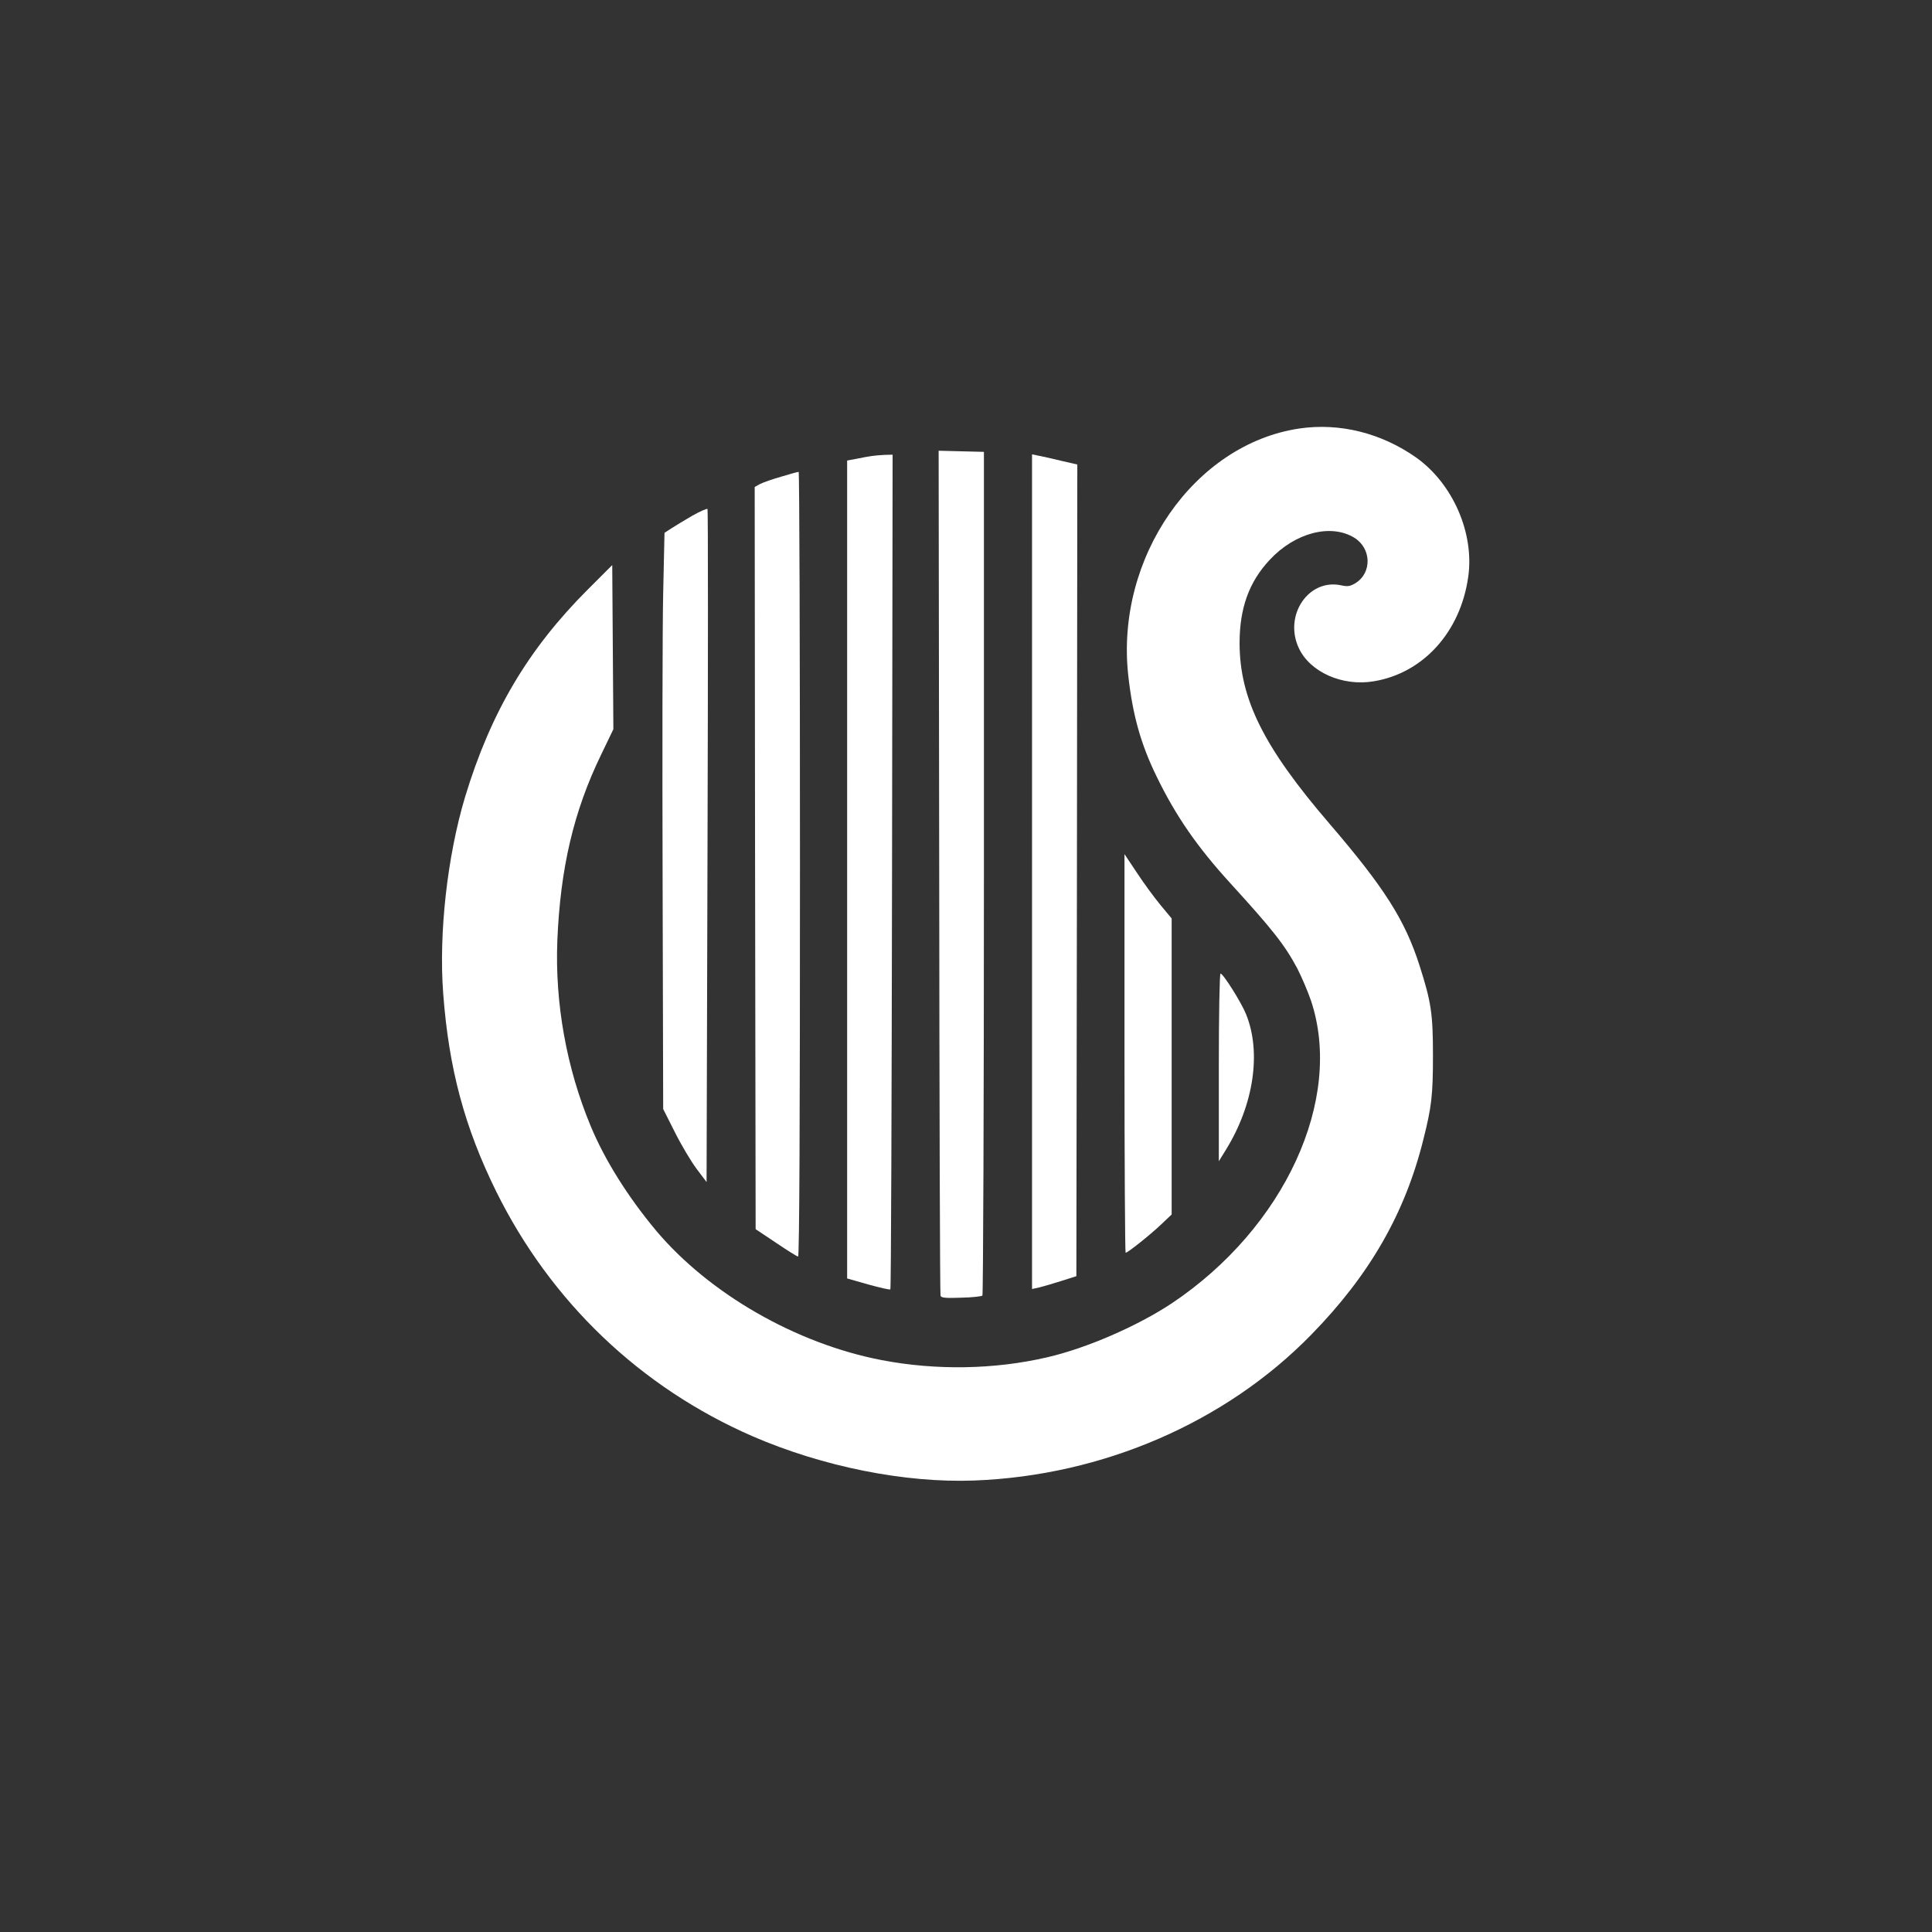
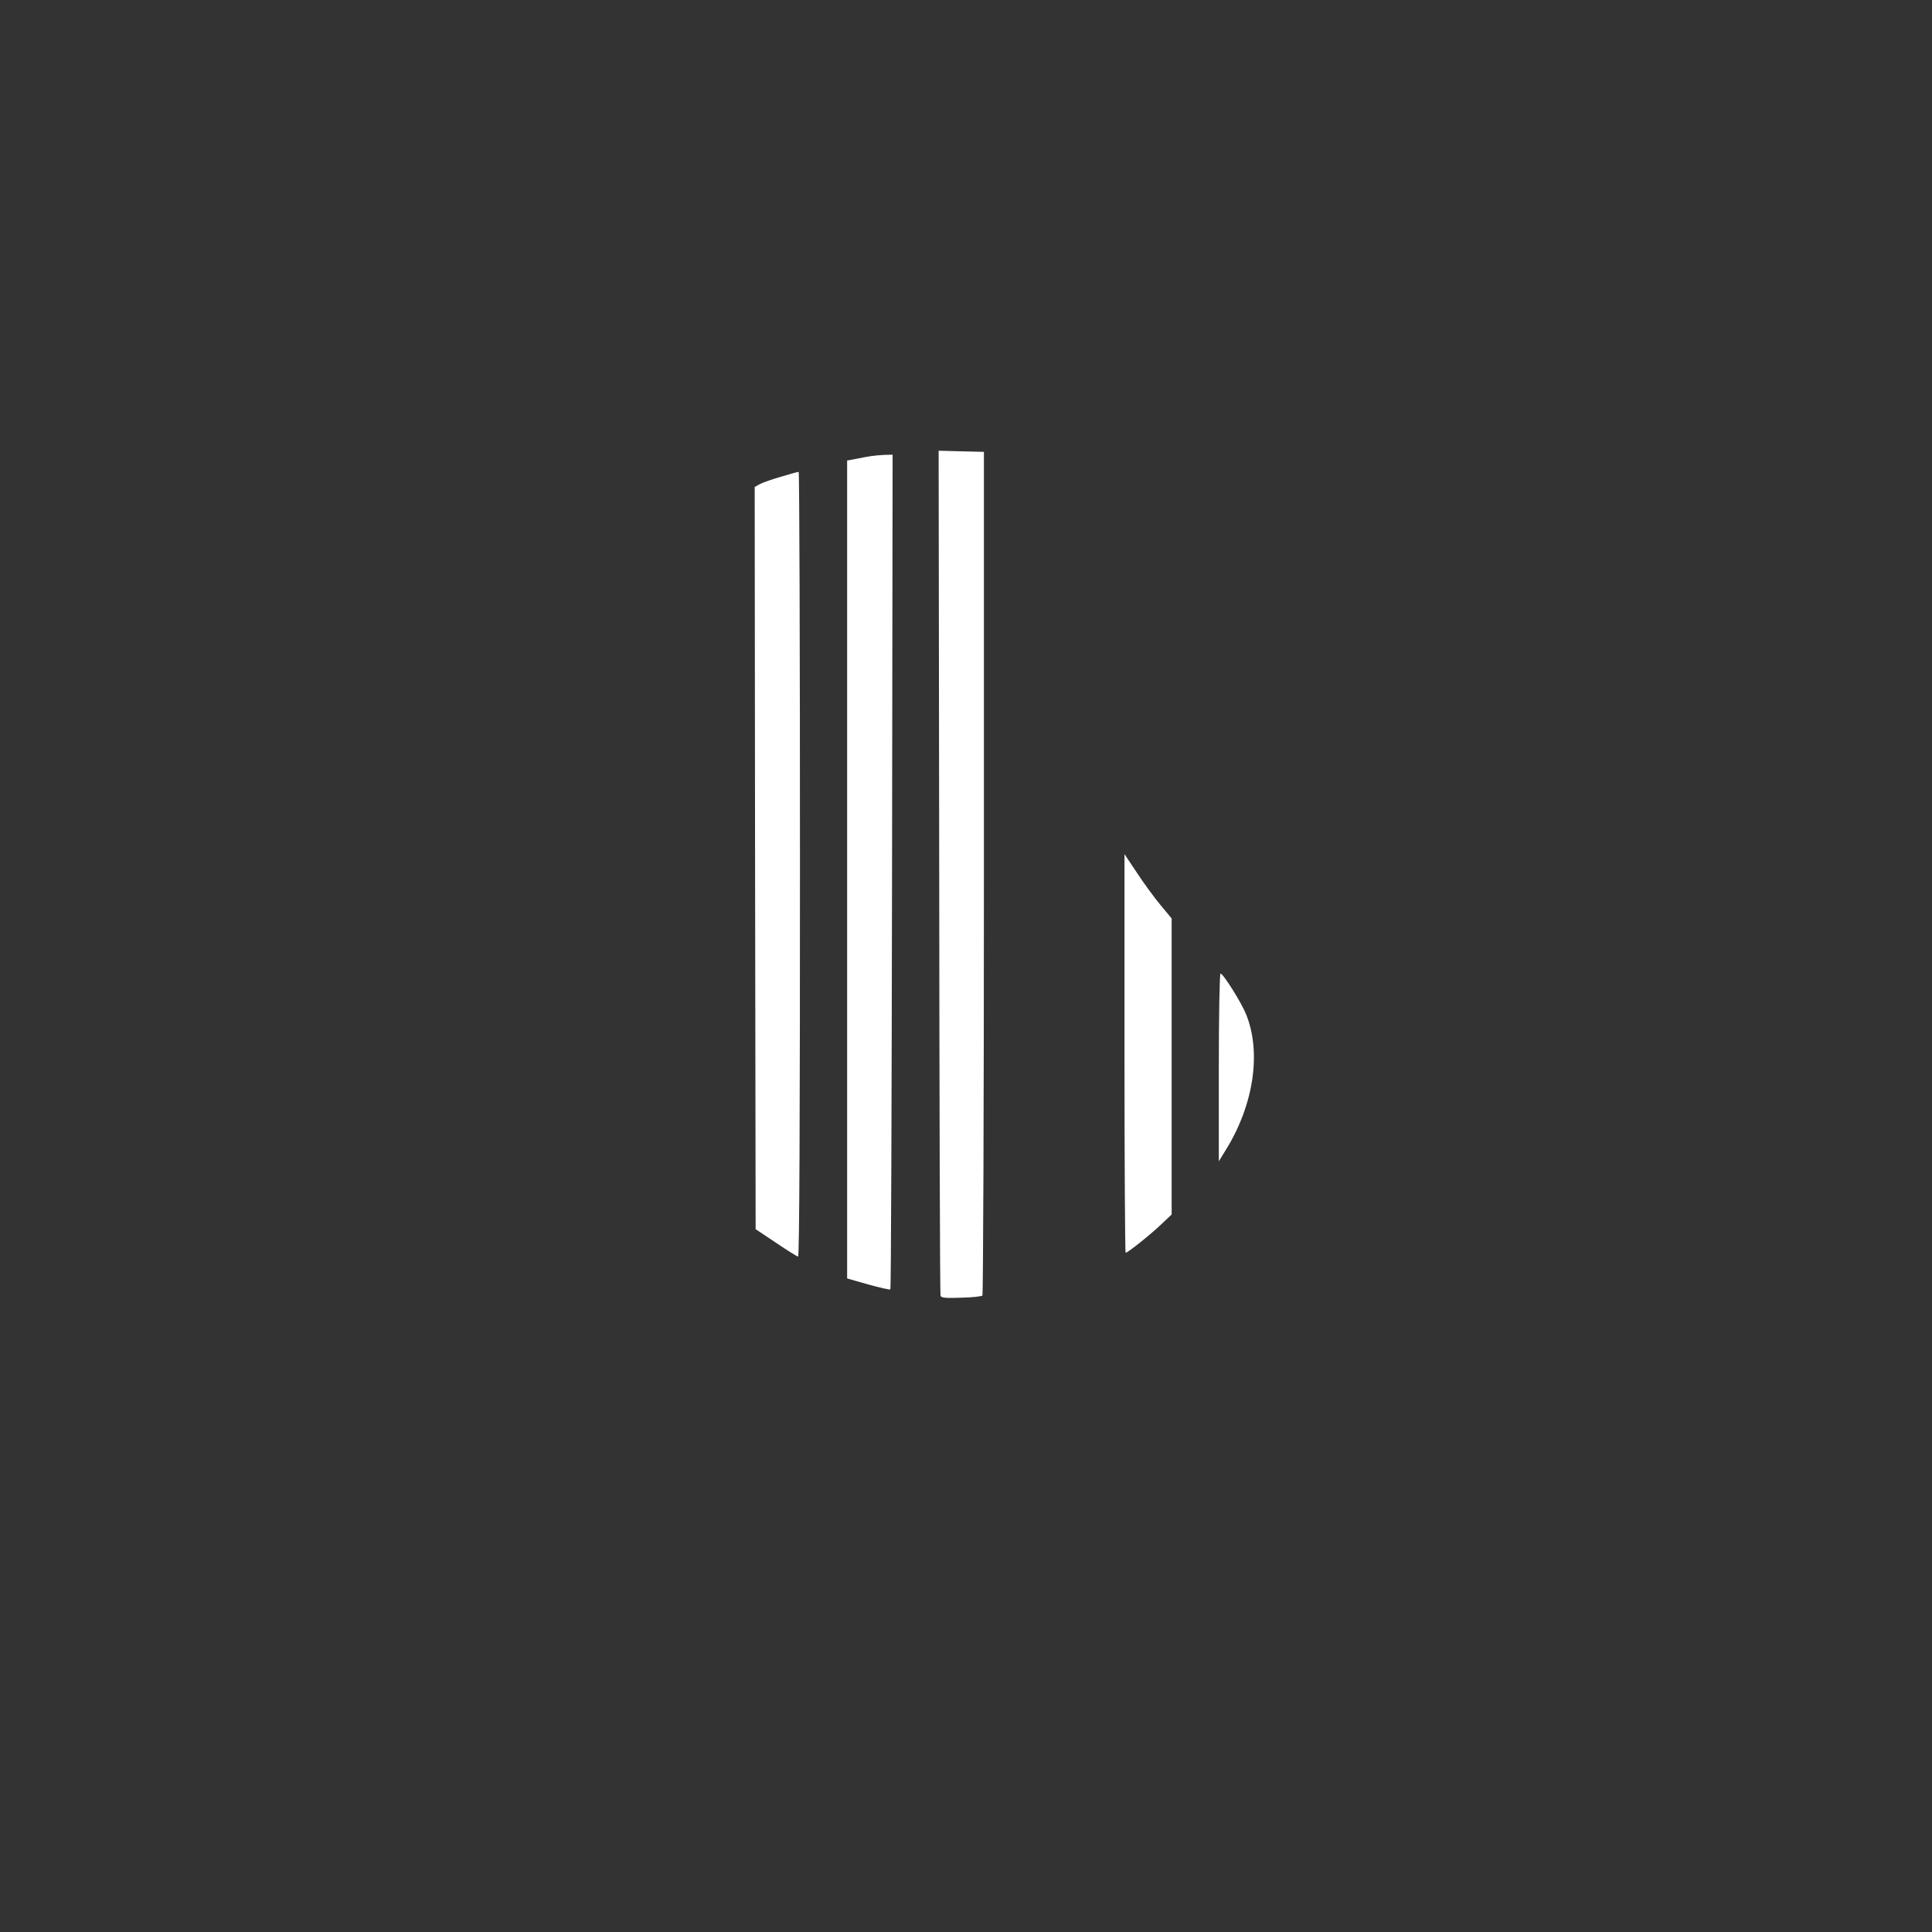
<svg xmlns="http://www.w3.org/2000/svg" version="1.0" width="1024pt" height="1024pt" viewBox="0 0 1024 1024" preserveAspectRatio="xMidYMid meet">
  <rect x="0" y="0" width="1024" height="1024" fill="#333333" stroke="none" />
  <g transform="translate(0,1024) scale(0.1,-0.1)" fill="#ffffff" stroke="none">
-     <path d="M6888 7969 c-558 -82 -977 -685 -908 -1309 23 -208 66 -363 150 -535 102 -210 215 -373 389 -564 226 -248 289 -327 357 -454 23 -45 56 -122 73 -172 173 -521 -140 -1202 -737 -1602 -182 -121 -453 -239 -662 -287 -279 -65 -589 -70 -876 -15 -454 87 -915 352 -1197 687 -150 180 -271 373 -346 553 -129 310 -190 652 -177 984 16 383 86 684 232 985 l65 135 -3 435 -3 435 -130 -130 c-317 -317 -514 -651 -650 -1099 -94 -314 -140 -722 -116 -1041 30 -401 114 -711 281 -1050 290 -586 765 -1039 1360 -1298 372 -161 807 -248 1175 -234 680 26 1332 308 1786 774 308 315 496 642 593 1033 44 173 51 237 51 445 0 222 -9 284 -72 480 -77 240 -187 412 -477 750 -349 406 -475 660 -476 956 0 185 50 325 160 442 134 144 324 193 448 117 91 -56 95 -186 6 -241 -29 -17 -41 -19 -77 -11 -172 36 -304 -160 -223 -333 59 -127 231 -204 397 -176 262 43 460 261 501 554 33 232 -82 494 -276 632 -185 130 -405 185 -618 154z" />
    <path d="M4978 5618 c1 -1228 4 -2239 7 -2246 4 -11 29 -13 109 -10 58 1 108 7 113 11 4 5 8 1013 8 2240 l0 2232 -120 3 -120 3 3 -2233z" />
    <path d="M4620 7823 c-14 -2 -49 -8 -77 -14 l-53 -10 0 -2168 0 -2167 112 -32 c62 -17 114 -29 117 -26 4 3 7 1000 9 2215 l3 2209 -43 -1 c-24 -1 -54 -4 -68 -6z" />
-     <path d="M5470 5620 l0 -2212 33 7 c17 4 70 19 117 34 l85 27 3 2151 2 2151 -87 20 c-49 12 -103 24 -120 27 l-33 7 0 -2212z" />
    <path d="M4142 7714 c-46 -13 -97 -31 -113 -39 l-29 -16 2 -1967 3 -1967 108 -72 c59 -40 112 -73 117 -73 7 0 10 729 10 2080 0 1144 -3 2080 -7 2079 -5 0 -45 -11 -91 -25z" />
-     <path d="M3670 7507 c-41 -24 -91 -54 -111 -67 l-37 -24 -7 -321 c-4 -176 -5 -863 -3 -1526 l3 -1207 62 -123 c34 -68 86 -155 115 -194 l53 -70 5 1780 c3 979 3 1783 0 1787 -3 4 -39 -12 -80 -35z" />
    <path d="M5960 4656 c0 -581 3 -1056 6 -1056 11 0 129 94 187 149 l57 54 0 784 0 785 -59 71 c-33 40 -89 116 -125 171 l-66 99 0 -1057z" />
    <path d="M6460 4583 l0 -498 40 65 c145 236 186 512 105 713 -25 63 -122 217 -136 217 -5 0 -9 -220 -9 -497z" />
  </g>
</svg>